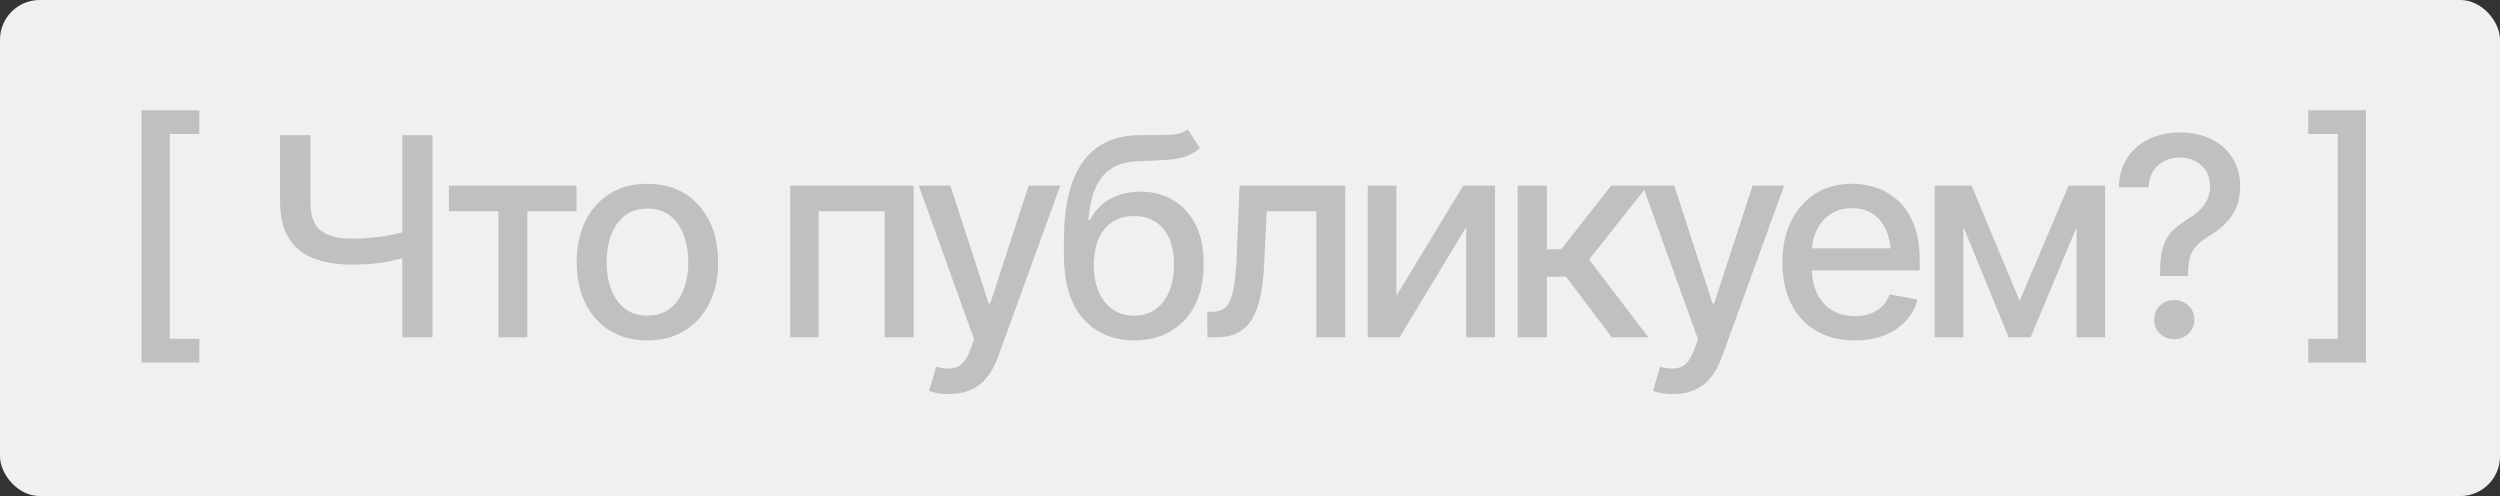
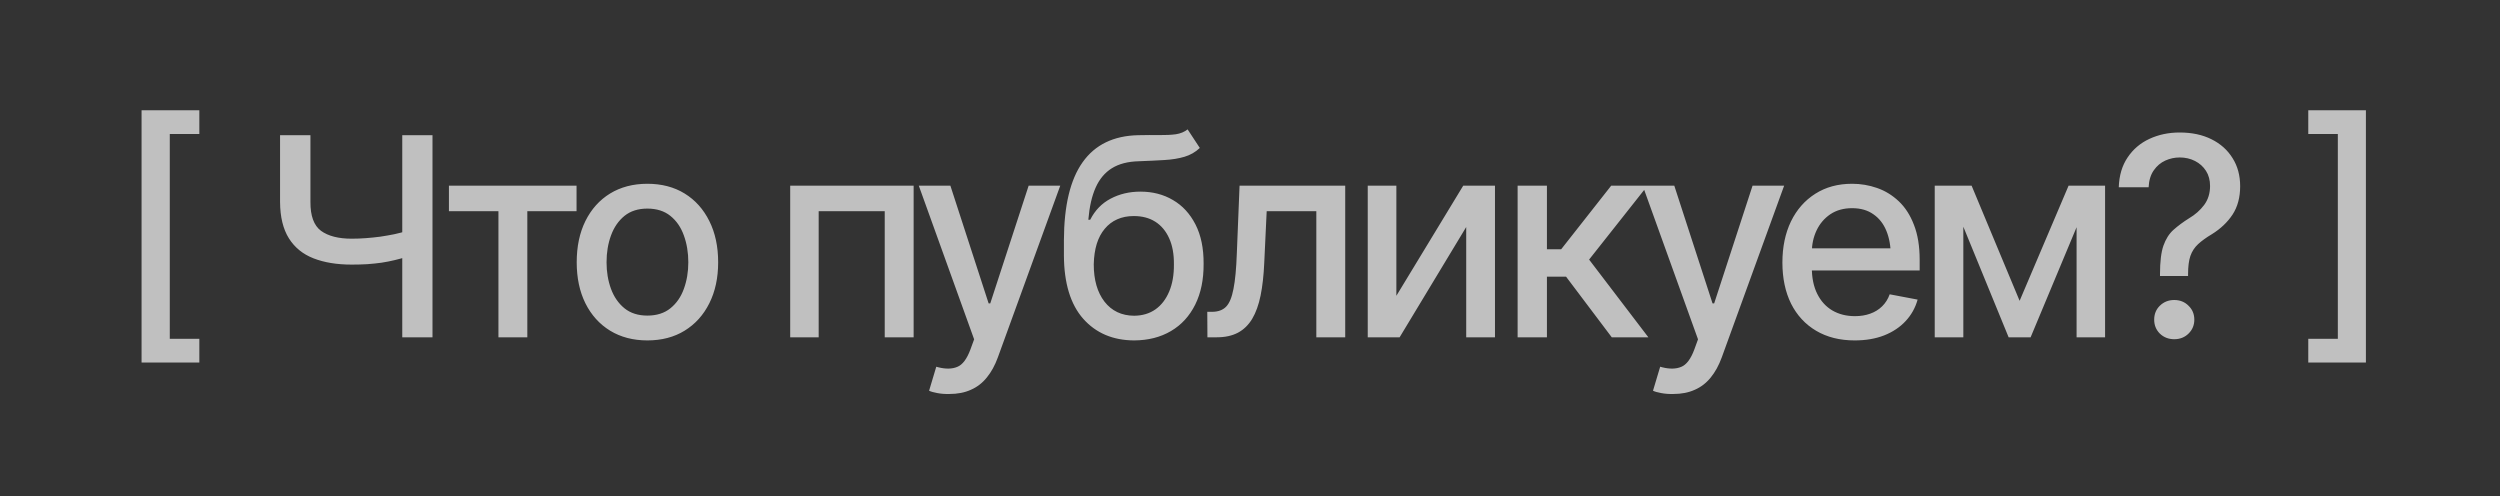
<svg xmlns="http://www.w3.org/2000/svg" width="126" height="25" viewBox="0 0 126 25" fill="none">
  <rect x="0" y="0" width="126" height="25" fill="#333333" stroke="none" />
-   <rect width="126" height="25" rx="2" fill="#F0F0F0" />
  <path d="M7.135 18.271V5.557H10.047V6.753H8.557V17.075H10.047V18.271H7.135ZM14.115 6.814H15.646V10.178C15.642 10.88 15.819 11.365 16.179 11.634C16.544 11.898 17.059 12.03 17.724 12.03C17.957 12.03 18.194 12.021 18.435 12.003C18.681 11.985 18.925 11.96 19.167 11.928C19.413 11.891 19.647 11.85 19.871 11.805C20.099 11.755 20.31 11.7 20.506 11.641V12.94C20.31 13.003 20.105 13.06 19.891 13.11C19.681 13.161 19.46 13.204 19.228 13.24C18.996 13.272 18.754 13.297 18.503 13.315C18.253 13.329 17.993 13.336 17.724 13.336C16.981 13.336 16.341 13.231 15.803 13.021C15.265 12.812 14.851 12.475 14.559 12.01C14.268 11.545 14.119 10.934 14.115 10.178V6.814ZM20.274 6.814H21.798V17H20.274V6.814ZM22.626 10.643V9.357H29.058V10.643H26.577V17H25.121V10.643H22.626ZM32.627 17.157C31.912 17.157 31.285 16.993 30.747 16.665C30.214 16.337 29.799 15.877 29.503 15.284C29.211 14.692 29.066 14.004 29.066 13.22C29.066 12.427 29.211 11.734 29.503 11.142C29.799 10.545 30.214 10.082 30.747 9.754C31.285 9.426 31.912 9.262 32.627 9.262C33.347 9.262 33.974 9.426 34.507 9.754C35.04 10.082 35.455 10.545 35.751 11.142C36.047 11.734 36.195 12.427 36.195 13.22C36.195 14.004 36.047 14.692 35.751 15.284C35.455 15.877 35.04 16.337 34.507 16.665C33.974 16.993 33.347 17.157 32.627 17.157ZM32.627 15.906C33.096 15.906 33.484 15.783 33.789 15.537C34.094 15.291 34.32 14.965 34.466 14.56C34.616 14.149 34.691 13.703 34.691 13.22C34.691 12.727 34.616 12.276 34.466 11.866C34.32 11.456 34.094 11.128 33.789 10.882C33.484 10.636 33.096 10.513 32.627 10.513C32.162 10.513 31.777 10.636 31.472 10.882C31.171 11.128 30.945 11.456 30.795 11.866C30.645 12.276 30.57 12.727 30.57 13.22C30.57 13.703 30.645 14.149 30.795 14.56C30.945 14.965 31.171 15.291 31.472 15.537C31.777 15.783 32.162 15.906 32.627 15.906ZM39.826 17V9.357H46.047V17H44.59V10.643H41.261V17H39.826ZM47.845 19.857C47.621 19.862 47.419 19.846 47.236 19.81C47.059 19.778 46.922 19.739 46.826 19.693L47.188 18.483L47.291 18.511C47.669 18.606 47.988 18.6 48.248 18.49C48.512 18.385 48.733 18.091 48.911 17.608L49.096 17.102L46.307 9.357H47.899L49.827 15.291H49.909L51.844 9.357H53.437L50.292 18.012C50.146 18.413 49.962 18.75 49.738 19.023C49.515 19.301 49.246 19.509 48.932 19.645C48.622 19.787 48.259 19.857 47.845 19.857ZM59.856 6.521L60.471 7.457C60.248 7.667 59.99 7.815 59.699 7.901C59.407 7.988 59.072 8.043 58.694 8.065C58.315 8.088 57.882 8.109 57.395 8.127C56.843 8.141 56.39 8.259 56.034 8.482C55.684 8.701 55.412 9.025 55.221 9.453C55.029 9.882 54.907 10.421 54.852 11.073H54.947C55.189 10.599 55.531 10.246 55.973 10.014C56.419 9.777 56.921 9.658 57.477 9.658C58.092 9.658 58.639 9.799 59.117 10.082C59.596 10.36 59.974 10.77 60.252 11.312C60.53 11.855 60.667 12.516 60.662 13.295C60.667 14.088 60.526 14.774 60.239 15.352C59.951 15.931 59.544 16.376 59.015 16.686C58.491 16.995 57.873 17.153 57.162 17.157C56.091 17.153 55.235 16.788 54.592 16.064C53.95 15.334 53.626 14.268 53.621 12.864V12.119C53.626 10.369 53.94 9.054 54.565 8.175C55.189 7.295 56.121 6.842 57.361 6.814C57.762 6.805 58.119 6.803 58.434 6.808C58.748 6.812 59.024 6.798 59.261 6.767C59.498 6.73 59.696 6.648 59.856 6.521ZM57.162 15.913C57.582 15.909 57.939 15.801 58.236 15.592C58.532 15.382 58.762 15.084 58.926 14.696C59.09 14.309 59.17 13.851 59.165 13.322C59.17 12.807 59.09 12.37 58.926 12.01C58.762 11.645 58.529 11.367 58.229 11.176C57.928 10.984 57.566 10.889 57.142 10.889C56.832 10.889 56.554 10.943 56.308 11.053C56.062 11.162 55.852 11.322 55.679 11.531C55.506 11.736 55.371 11.989 55.276 12.29C55.184 12.591 55.134 12.935 55.125 13.322C55.125 14.106 55.305 14.733 55.665 15.202C56.03 15.671 56.529 15.909 57.162 15.913ZM60.854 17L60.847 15.715H61.114C61.401 15.71 61.627 15.626 61.791 15.462C61.959 15.293 62.084 14.995 62.166 14.566C62.253 14.138 62.31 13.532 62.337 12.748L62.474 9.357H67.799V17H66.343V10.643H63.841L63.718 13.247C63.691 13.876 63.629 14.425 63.534 14.895C63.438 15.364 63.297 15.756 63.11 16.07C62.923 16.38 62.684 16.613 62.392 16.768C62.1 16.922 61.745 17 61.326 17H60.854ZM70.377 14.908L73.747 9.357H75.347V17H73.897V11.442L70.541 17H68.934V9.357H70.377V14.908ZM76.488 17V9.357H77.965V12.563H78.683L81.205 9.357H83.037L80.091 13.083L83.078 17H81.233L78.929 13.944H77.965V17H76.488ZM84.329 19.857C84.106 19.862 83.903 19.846 83.721 19.81C83.543 19.778 83.407 19.739 83.311 19.693L83.673 18.483L83.776 18.511C84.154 18.606 84.473 18.6 84.733 18.49C84.997 18.385 85.218 18.091 85.396 17.608L85.58 17.102L82.791 9.357H84.384L86.312 15.291H86.394L88.329 9.357H89.921L86.777 18.012C86.631 18.413 86.446 18.75 86.223 19.023C86 19.301 85.731 19.509 85.416 19.645C85.106 19.787 84.744 19.857 84.329 19.857ZM93.476 17.157C92.729 17.157 92.082 16.995 91.535 16.672C90.988 16.348 90.566 15.893 90.27 15.305C89.978 14.712 89.833 14.022 89.833 13.233C89.833 12.45 89.976 11.759 90.263 11.162C90.555 10.565 90.963 10.1 91.487 9.768C92.016 9.43 92.635 9.262 93.346 9.262C93.779 9.262 94.198 9.332 94.604 9.474C95.01 9.615 95.374 9.838 95.698 10.144C96.022 10.449 96.277 10.845 96.463 11.333C96.655 11.821 96.751 12.409 96.751 13.097V13.63H90.674V12.516H95.985L95.295 12.885C95.295 12.415 95.222 12.001 95.076 11.641C94.93 11.281 94.711 11 94.42 10.8C94.132 10.595 93.775 10.492 93.346 10.492C92.918 10.492 92.551 10.595 92.246 10.8C91.945 11.005 91.715 11.276 91.555 11.613C91.396 11.95 91.316 12.32 91.316 12.721V13.479C91.316 14.004 91.407 14.448 91.59 14.812C91.772 15.177 92.025 15.455 92.348 15.646C92.676 15.838 93.057 15.934 93.49 15.934C93.772 15.934 94.028 15.893 94.255 15.81C94.488 15.729 94.689 15.605 94.857 15.441C95.026 15.277 95.153 15.075 95.24 14.833L96.648 15.1C96.534 15.51 96.334 15.87 96.046 16.18C95.759 16.49 95.397 16.731 94.96 16.904C94.527 17.073 94.032 17.157 93.476 17.157ZM101.789 15.161L104.257 9.357H105.535L102.343 17H101.235L98.104 9.357H99.369L101.789 15.161ZM98.952 9.357V17H97.51V9.357H98.952ZM104.66 17V9.357H106.096V17H104.66ZM108.864 13.91V13.815C108.864 13.195 108.921 12.718 109.035 12.386C109.154 12.049 109.322 11.782 109.541 11.586C109.765 11.385 110.029 11.19 110.334 10.998C110.635 10.82 110.886 10.599 111.086 10.335C111.287 10.066 111.387 9.745 111.387 9.371C111.387 9.079 111.319 8.826 111.182 8.612C111.045 8.398 110.861 8.232 110.628 8.113C110.396 7.995 110.138 7.936 109.856 7.936C109.605 7.936 109.363 7.988 109.131 8.093C108.899 8.198 108.705 8.362 108.55 8.585C108.395 8.804 108.308 9.089 108.29 9.439H106.786C106.805 8.847 106.953 8.346 107.231 7.936C107.509 7.521 107.876 7.209 108.331 6.999C108.792 6.785 109.3 6.678 109.856 6.678C110.471 6.678 111.006 6.792 111.462 7.02C111.918 7.247 112.271 7.564 112.522 7.97C112.777 8.375 112.904 8.847 112.904 9.385C112.904 9.945 112.777 10.421 112.522 10.813C112.266 11.201 111.918 11.531 111.476 11.805C111.193 11.973 110.963 12.14 110.785 12.304C110.608 12.468 110.478 12.666 110.396 12.898C110.318 13.126 110.279 13.432 110.279 13.815V13.91H108.864ZM109.582 17.096C109.295 17.096 109.054 17.002 108.858 16.815C108.666 16.624 108.571 16.389 108.571 16.111C108.571 15.829 108.666 15.594 108.858 15.407C109.054 15.216 109.295 15.12 109.582 15.12C109.869 15.12 110.109 15.216 110.3 15.407C110.496 15.594 110.594 15.829 110.594 16.111C110.594 16.389 110.496 16.624 110.3 16.815C110.109 17.002 109.869 17.096 109.582 17.096ZM116.337 18.271V17.075H117.827V6.753H116.337V5.557H119.242V18.271H116.337Z" fill="#C0C0C0" />
</svg>